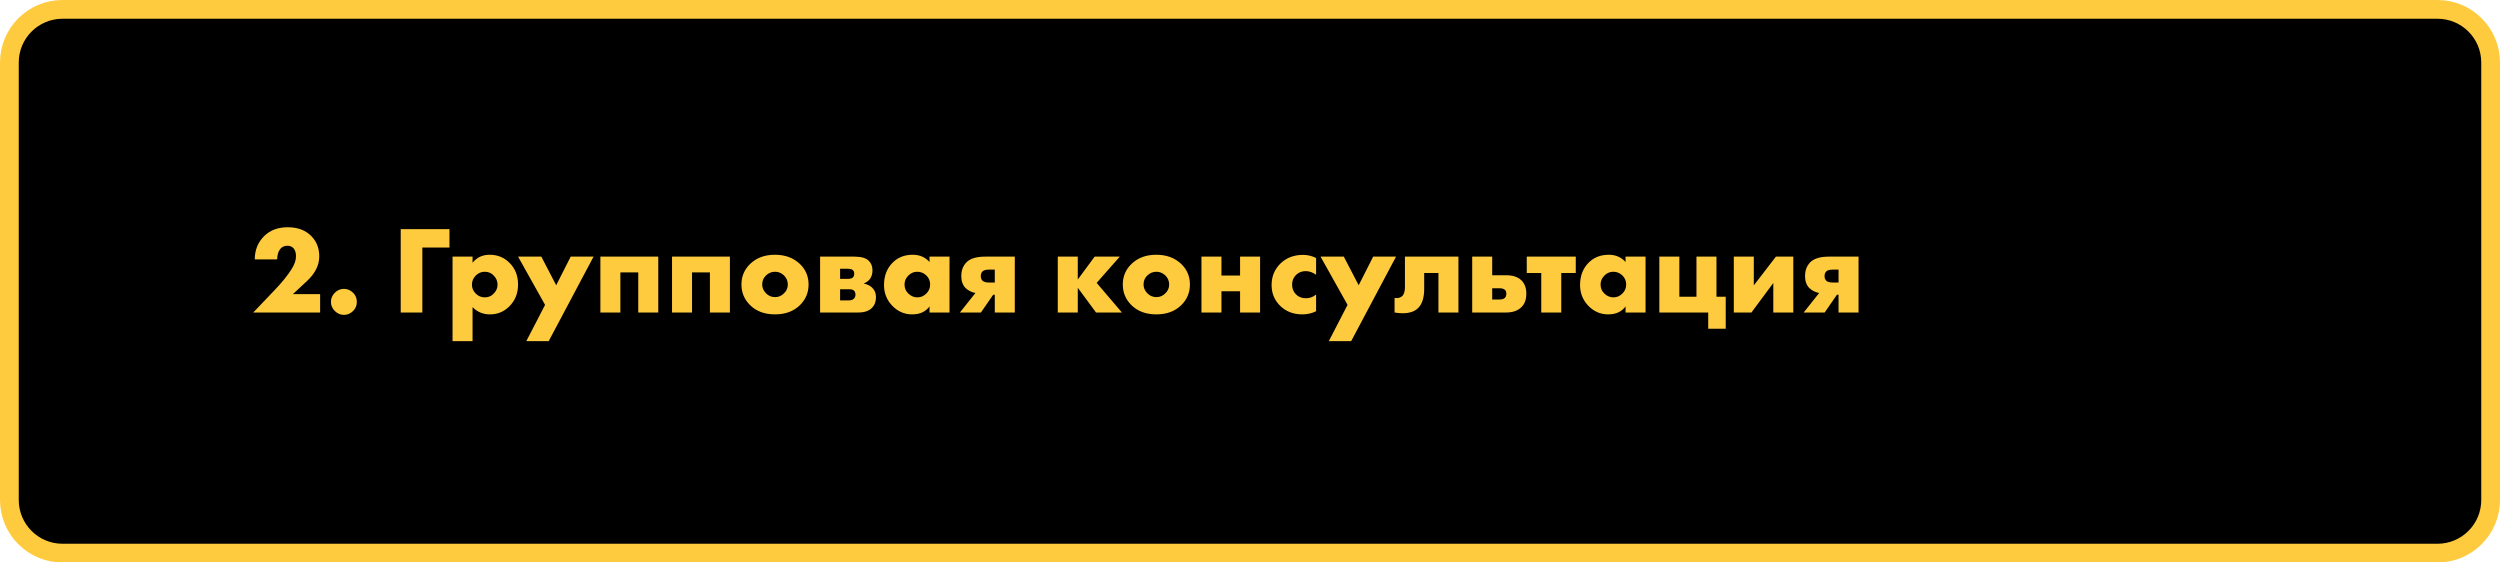
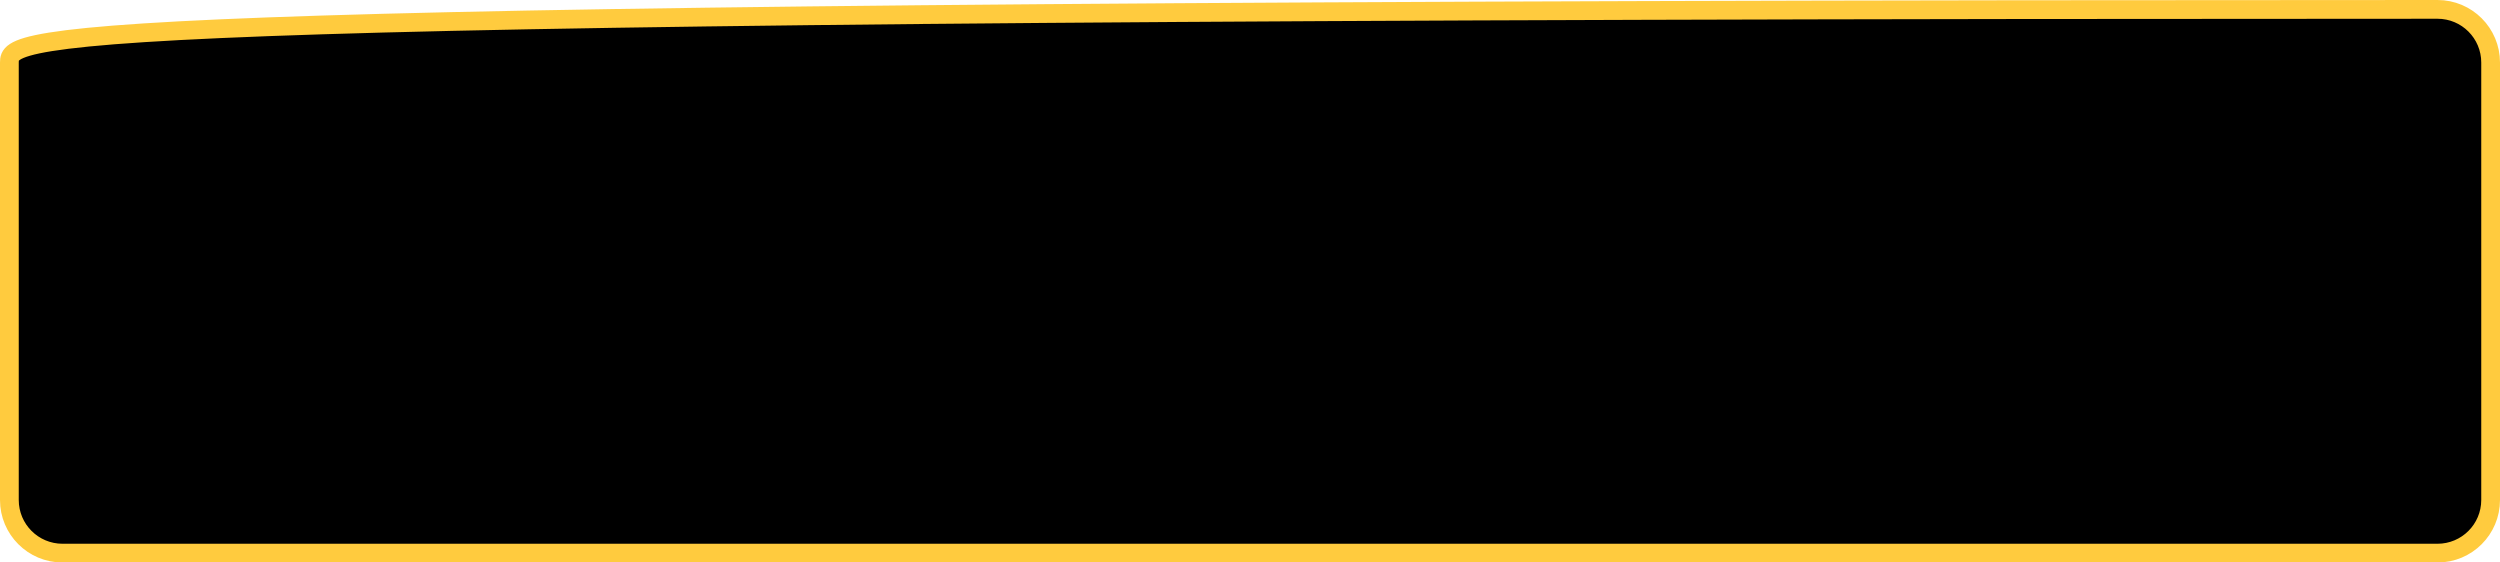
<svg xmlns="http://www.w3.org/2000/svg" width="400" height="90" viewBox="0 0 400 90" fill="none">
-   <path d="M390 1.5H10C5.306 1.5 1.5 5.306 1.5 10V80C1.5 84.694 5.306 88.5 10 88.5H390C394.694 88.5 398.5 84.694 398.5 80V10C398.5 5.306 394.694 1.5 390 1.5Z" fill="black" stroke="#FFCB3E" stroke-width="3" />
-   <path d="M51.22 47.06V50H40.52L43.9 46.46C45.113 45.193 46.027 44.067 46.64 43.08C47.12 42.333 47.36 41.64 47.36 41C47.36 40.44 47.227 40.013 46.96 39.72C46.72 39.453 46.393 39.32 45.98 39.32C45.487 39.32 45.1 39.5 44.82 39.86C44.527 40.233 44.367 40.78 44.34 41.5H40.76C40.773 40.007 41.267 38.773 42.24 37.8C43.2 36.84 44.46 36.36 46.02 36.36C47.607 36.36 48.86 36.82 49.78 37.74C50.647 38.607 51.08 39.7 51.08 41.02C51.08 42.433 50.42 43.753 49.1 44.98L46.86 47.06H51.22ZM56.492 49.76C56.079 50.173 55.592 50.38 55.032 50.38C54.472 50.38 53.986 50.173 53.572 49.76C53.159 49.347 52.952 48.86 52.952 48.3C52.952 47.74 53.159 47.253 53.572 46.84C53.986 46.427 54.472 46.22 55.032 46.22C55.592 46.22 56.086 46.433 56.512 46.86C56.899 47.247 57.092 47.727 57.092 48.3C57.092 48.873 56.892 49.36 56.492 49.76ZM71.915 36.66V39.6H67.575V50H64.115V36.66H71.915ZM75.609 49.14V54.58H72.409V41.06H75.609V42.04C76.289 41.187 77.202 40.76 78.349 40.76C79.602 40.76 80.662 41.193 81.529 42.06C82.435 42.967 82.889 44.12 82.889 45.52C82.889 46.947 82.409 48.127 81.449 49.06C80.609 49.887 79.589 50.3 78.389 50.3C77.282 50.3 76.355 49.913 75.609 49.14ZM77.569 43.48C77.009 43.48 76.529 43.68 76.129 44.08C75.715 44.493 75.509 44.987 75.509 45.56C75.509 46.093 75.715 46.567 76.129 46.98C76.529 47.38 77.009 47.58 77.569 47.58C78.142 47.58 78.615 47.38 78.989 46.98C79.402 46.567 79.609 46.093 79.609 45.56C79.609 44.987 79.402 44.493 78.989 44.08C78.615 43.68 78.142 43.48 77.569 43.48ZM84.211 54.58L87.211 48.78L82.891 41.06H86.611L88.991 45.64L91.311 41.06H94.971L87.791 54.58H84.211ZM96.061 50V41.06H105.321V50H102.121V43.58H99.261V50H96.061ZM107.526 50V41.06H116.786V50H113.586V43.58H110.726V50H107.526ZM124.011 43.48C123.464 43.48 122.984 43.673 122.571 44.06C122.157 44.447 121.951 44.933 121.951 45.52C121.951 46.053 122.157 46.527 122.571 46.94C122.971 47.34 123.451 47.54 124.011 47.54C124.557 47.54 125.031 47.34 125.431 46.94C125.844 46.553 126.051 46.08 126.051 45.52C126.051 44.96 125.844 44.473 125.431 44.06C125.017 43.673 124.544 43.48 124.011 43.48ZM127.991 42.24C128.911 43.133 129.371 44.227 129.371 45.52C129.371 46.813 128.911 47.913 127.991 48.82C126.991 49.807 125.657 50.3 123.991 50.3C122.337 50.3 121.011 49.807 120.011 48.82C119.091 47.913 118.631 46.813 118.631 45.52C118.631 44.227 119.091 43.133 120.011 42.24C121.024 41.253 122.351 40.76 123.991 40.76C125.617 40.76 126.951 41.253 127.991 42.24ZM131.217 41.06H136.697C137.764 41.06 138.524 41.273 138.977 41.7C139.391 42.087 139.597 42.607 139.597 43.26C139.597 43.78 139.471 44.227 139.217 44.6C139.004 44.907 138.677 45.153 138.237 45.34V45.38C138.757 45.487 139.184 45.693 139.517 46C139.944 46.387 140.157 46.9 140.157 47.54C140.157 48.26 139.944 48.833 139.517 49.26C139.024 49.753 138.297 50 137.337 50H131.217V41.06ZM134.417 44.62H135.617C136.004 44.62 136.277 44.553 136.437 44.42C136.597 44.273 136.677 44.06 136.677 43.78C136.677 43.527 136.604 43.34 136.457 43.22C136.297 43.073 136.011 43 135.597 43H134.417V44.62ZM134.417 48.06H135.837C136.171 48.06 136.431 47.973 136.617 47.8C136.791 47.627 136.877 47.413 136.877 47.16C136.877 46.88 136.797 46.66 136.637 46.5C136.491 46.353 136.224 46.28 135.837 46.28H134.417V48.06ZM148.723 41.92V41.06H151.923V50H148.723V49.02C148.11 49.873 147.183 50.3 145.943 50.3C144.69 50.3 143.616 49.827 142.723 48.88C141.87 47.973 141.443 46.88 141.443 45.6C141.443 44.133 141.903 42.94 142.823 42.02C143.663 41.18 144.736 40.76 146.043 40.76C147.136 40.76 148.03 41.147 148.723 41.92ZM146.763 43.48C146.23 43.48 145.763 43.673 145.363 44.06C144.936 44.473 144.723 44.96 144.723 45.52C144.723 46.107 144.93 46.593 145.343 46.98C145.77 47.38 146.25 47.58 146.783 47.58C147.33 47.58 147.81 47.373 148.223 46.96C148.623 46.56 148.823 46.08 148.823 45.52C148.823 44.947 148.616 44.46 148.203 44.06C147.79 43.673 147.31 43.48 146.763 43.48ZM153.587 50L156.067 46.88C155.454 46.76 154.934 46.5 154.507 46.1C154.041 45.633 153.807 44.993 153.807 44.18C153.807 43.287 154.074 42.56 154.607 42C155.194 41.373 156.207 41.06 157.647 41.06H162.367V50H159.167V47.16H158.907L156.947 50H153.587ZM159.167 45.2V43.14H158.207C157.741 43.14 157.407 43.233 157.207 43.42C157.021 43.607 156.927 43.86 156.927 44.18C156.927 44.513 157.027 44.767 157.227 44.94C157.441 45.113 157.754 45.2 158.167 45.2H159.167ZM169.245 50V41.06H172.445V44.72L175.145 41.06H179.165L175.465 45.26L179.505 50H175.365L172.445 46.04V50H169.245ZM185.026 43.48C184.48 43.48 184 43.673 183.586 44.06C183.173 44.447 182.966 44.933 182.966 45.52C182.966 46.053 183.173 46.527 183.586 46.94C183.986 47.34 184.466 47.54 185.026 47.54C185.573 47.54 186.046 47.34 186.446 46.94C186.86 46.553 187.066 46.08 187.066 45.52C187.066 44.96 186.86 44.473 186.446 44.06C186.033 43.673 185.56 43.48 185.026 43.48ZM189.006 42.24C189.926 43.133 190.386 44.227 190.386 45.52C190.386 46.813 189.926 47.913 189.006 48.82C188.006 49.807 186.673 50.3 185.006 50.3C183.353 50.3 182.026 49.807 181.026 48.82C180.106 47.913 179.646 46.813 179.646 45.52C179.646 44.227 180.106 43.133 181.026 42.24C182.04 41.253 183.366 40.76 185.006 40.76C186.633 40.76 187.966 41.253 189.006 42.24ZM192.233 50V41.06H195.433V44.08H198.413V41.06H201.613V50H198.413V46.6H195.433V50H192.233ZM210.575 47.12V49.8C209.895 50.133 209.155 50.3 208.355 50.3C206.942 50.3 205.768 49.847 204.835 48.94C203.915 48.047 203.455 46.933 203.455 45.6C203.455 44.227 203.935 43.073 204.895 42.14C205.842 41.233 207.042 40.78 208.495 40.78C209.215 40.78 209.908 40.947 210.575 41.28V43.96C210.028 43.573 209.475 43.38 208.915 43.38C208.288 43.38 207.768 43.587 207.355 44C206.942 44.413 206.735 44.927 206.735 45.54C206.735 46.127 206.922 46.627 207.295 47.04C207.722 47.493 208.268 47.72 208.935 47.72C209.562 47.72 210.108 47.52 210.575 47.12ZM212.609 54.58L215.609 48.78L211.289 41.06H215.009L217.389 45.64L219.709 41.06H223.369L216.189 54.58H212.609ZM233.35 41.06V50H230.15V43.68H227.87V46.24C227.87 47.6 227.556 48.607 226.93 49.26C226.37 49.833 225.53 50.12 224.41 50.12C223.996 50.12 223.57 50.08 223.13 50V47.68C223.69 47.747 224.11 47.633 224.39 47.34C224.656 47.06 224.79 46.58 224.79 45.9V41.06H233.35ZM238.753 44.04H240.993C242.046 44.04 242.853 44.307 243.413 44.84C243.946 45.36 244.213 46.073 244.213 46.98C244.213 47.9 243.96 48.613 243.453 49.12C242.866 49.707 242.046 50 240.993 50H235.553V41.06H238.753V44.04ZM238.753 47.92H239.953C240.34 47.92 240.62 47.827 240.793 47.64C240.94 47.493 241.013 47.28 241.013 47C241.013 46.707 240.933 46.493 240.773 46.36C240.573 46.2 240.286 46.12 239.913 46.12H238.753V47.92ZM246.602 50V43.68H244.282V41.06H252.122V43.68H249.802V50H246.602ZM260.09 41.92V41.06H263.29V50H260.09V49.02C259.477 49.873 258.55 50.3 257.31 50.3C256.057 50.3 254.984 49.827 254.09 48.88C253.237 47.973 252.81 46.88 252.81 45.6C252.81 44.133 253.27 42.94 254.19 42.02C255.03 41.18 256.104 40.76 257.41 40.76C258.504 40.76 259.397 41.147 260.09 41.92ZM258.13 43.48C257.597 43.48 257.13 43.673 256.73 44.06C256.304 44.473 256.09 44.96 256.09 45.52C256.09 46.107 256.297 46.593 256.71 46.98C257.137 47.38 257.617 47.58 258.15 47.58C258.697 47.58 259.177 47.373 259.59 46.96C259.99 46.56 260.19 46.08 260.19 45.52C260.19 44.947 259.984 44.46 259.57 44.06C259.157 43.673 258.677 43.48 258.13 43.48ZM265.495 50V41.06H268.695V47.48H271.435V41.06H274.635V47.48H276.115V52.6H273.315V50H265.495ZM277.409 41.06H280.609V45.66L284.149 41.06H286.929V50H283.729V45.28L280.229 50H277.409V41.06ZM288.587 50L291.067 46.88C290.454 46.76 289.934 46.5 289.507 46.1C289.041 45.633 288.807 44.993 288.807 44.18C288.807 43.287 289.074 42.56 289.607 42C290.194 41.373 291.207 41.06 292.647 41.06H297.367V50H294.167V47.16H293.907L291.947 50H288.587ZM294.167 45.2V43.14H293.207C292.741 43.14 292.407 43.233 292.207 43.42C292.021 43.607 291.927 43.86 291.927 44.18C291.927 44.513 292.027 44.767 292.227 44.94C292.441 45.113 292.754 45.2 293.167 45.2H294.167Z" fill="#FFCB3E" />
+   <path d="M390 1.5C5.306 1.5 1.5 5.306 1.5 10V80C1.5 84.694 5.306 88.5 10 88.5H390C394.694 88.5 398.5 84.694 398.5 80V10C398.5 5.306 394.694 1.5 390 1.5Z" fill="black" stroke="#FFCB3E" stroke-width="3" />
</svg>